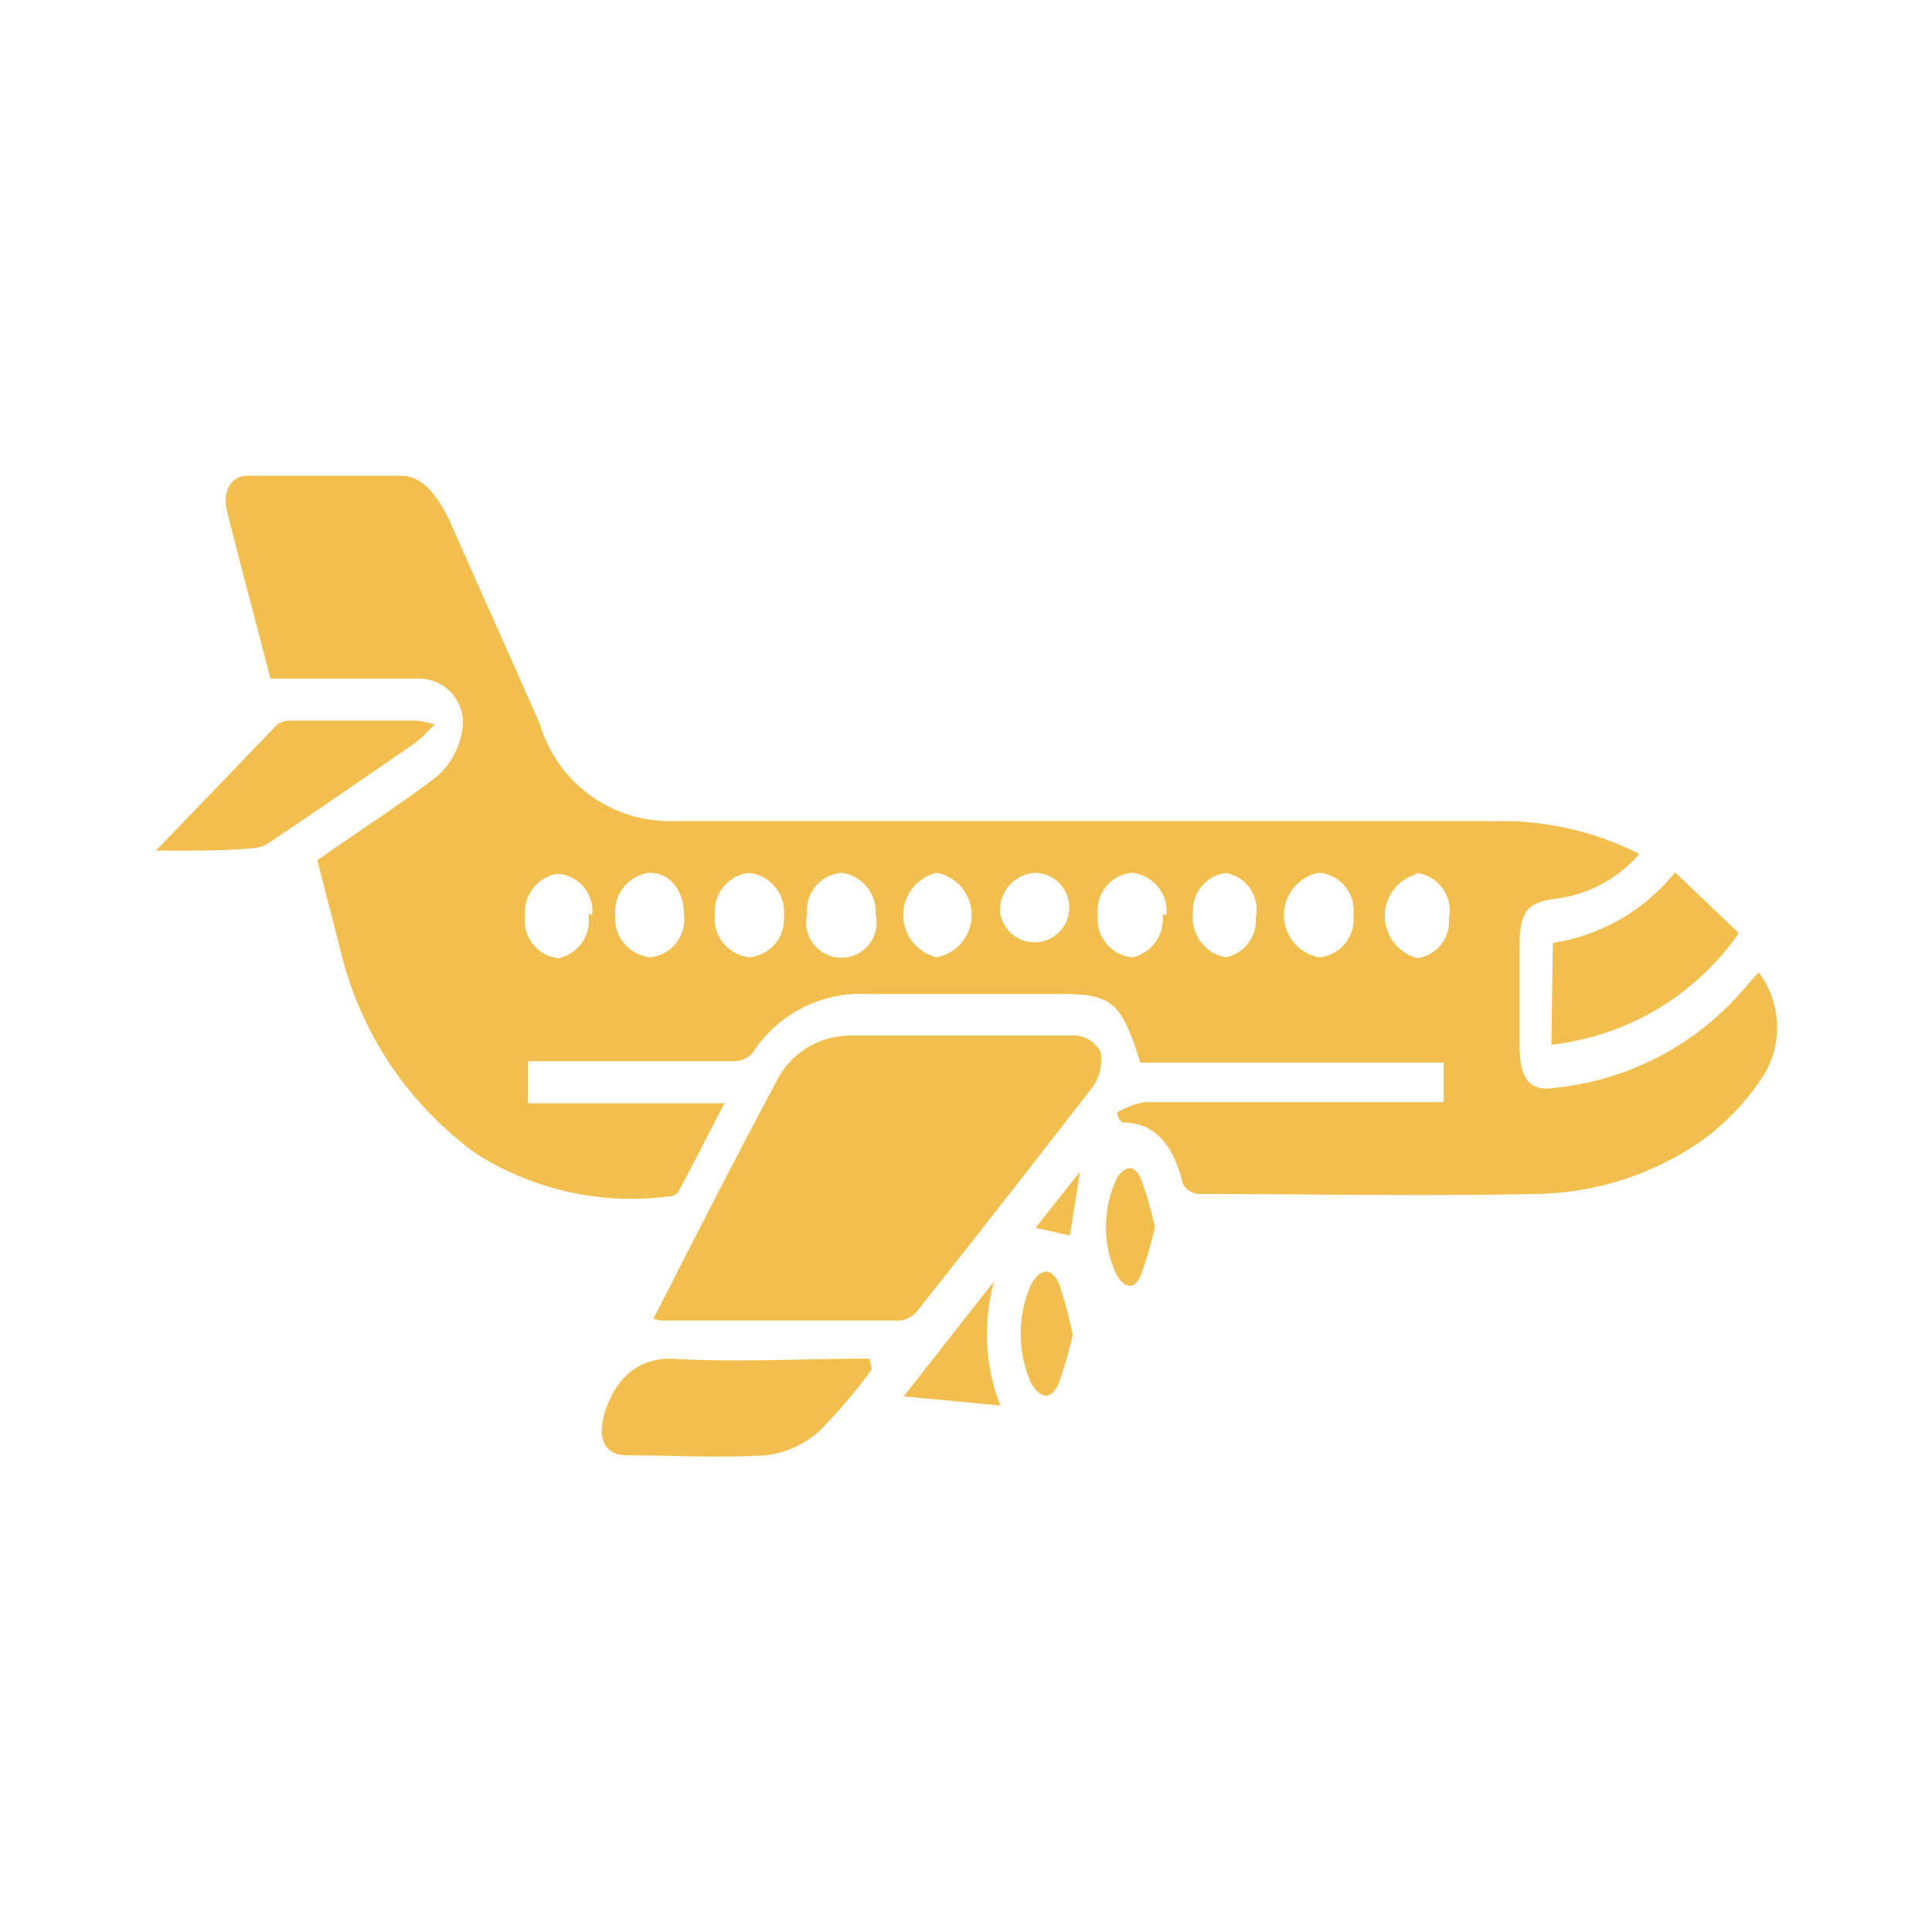
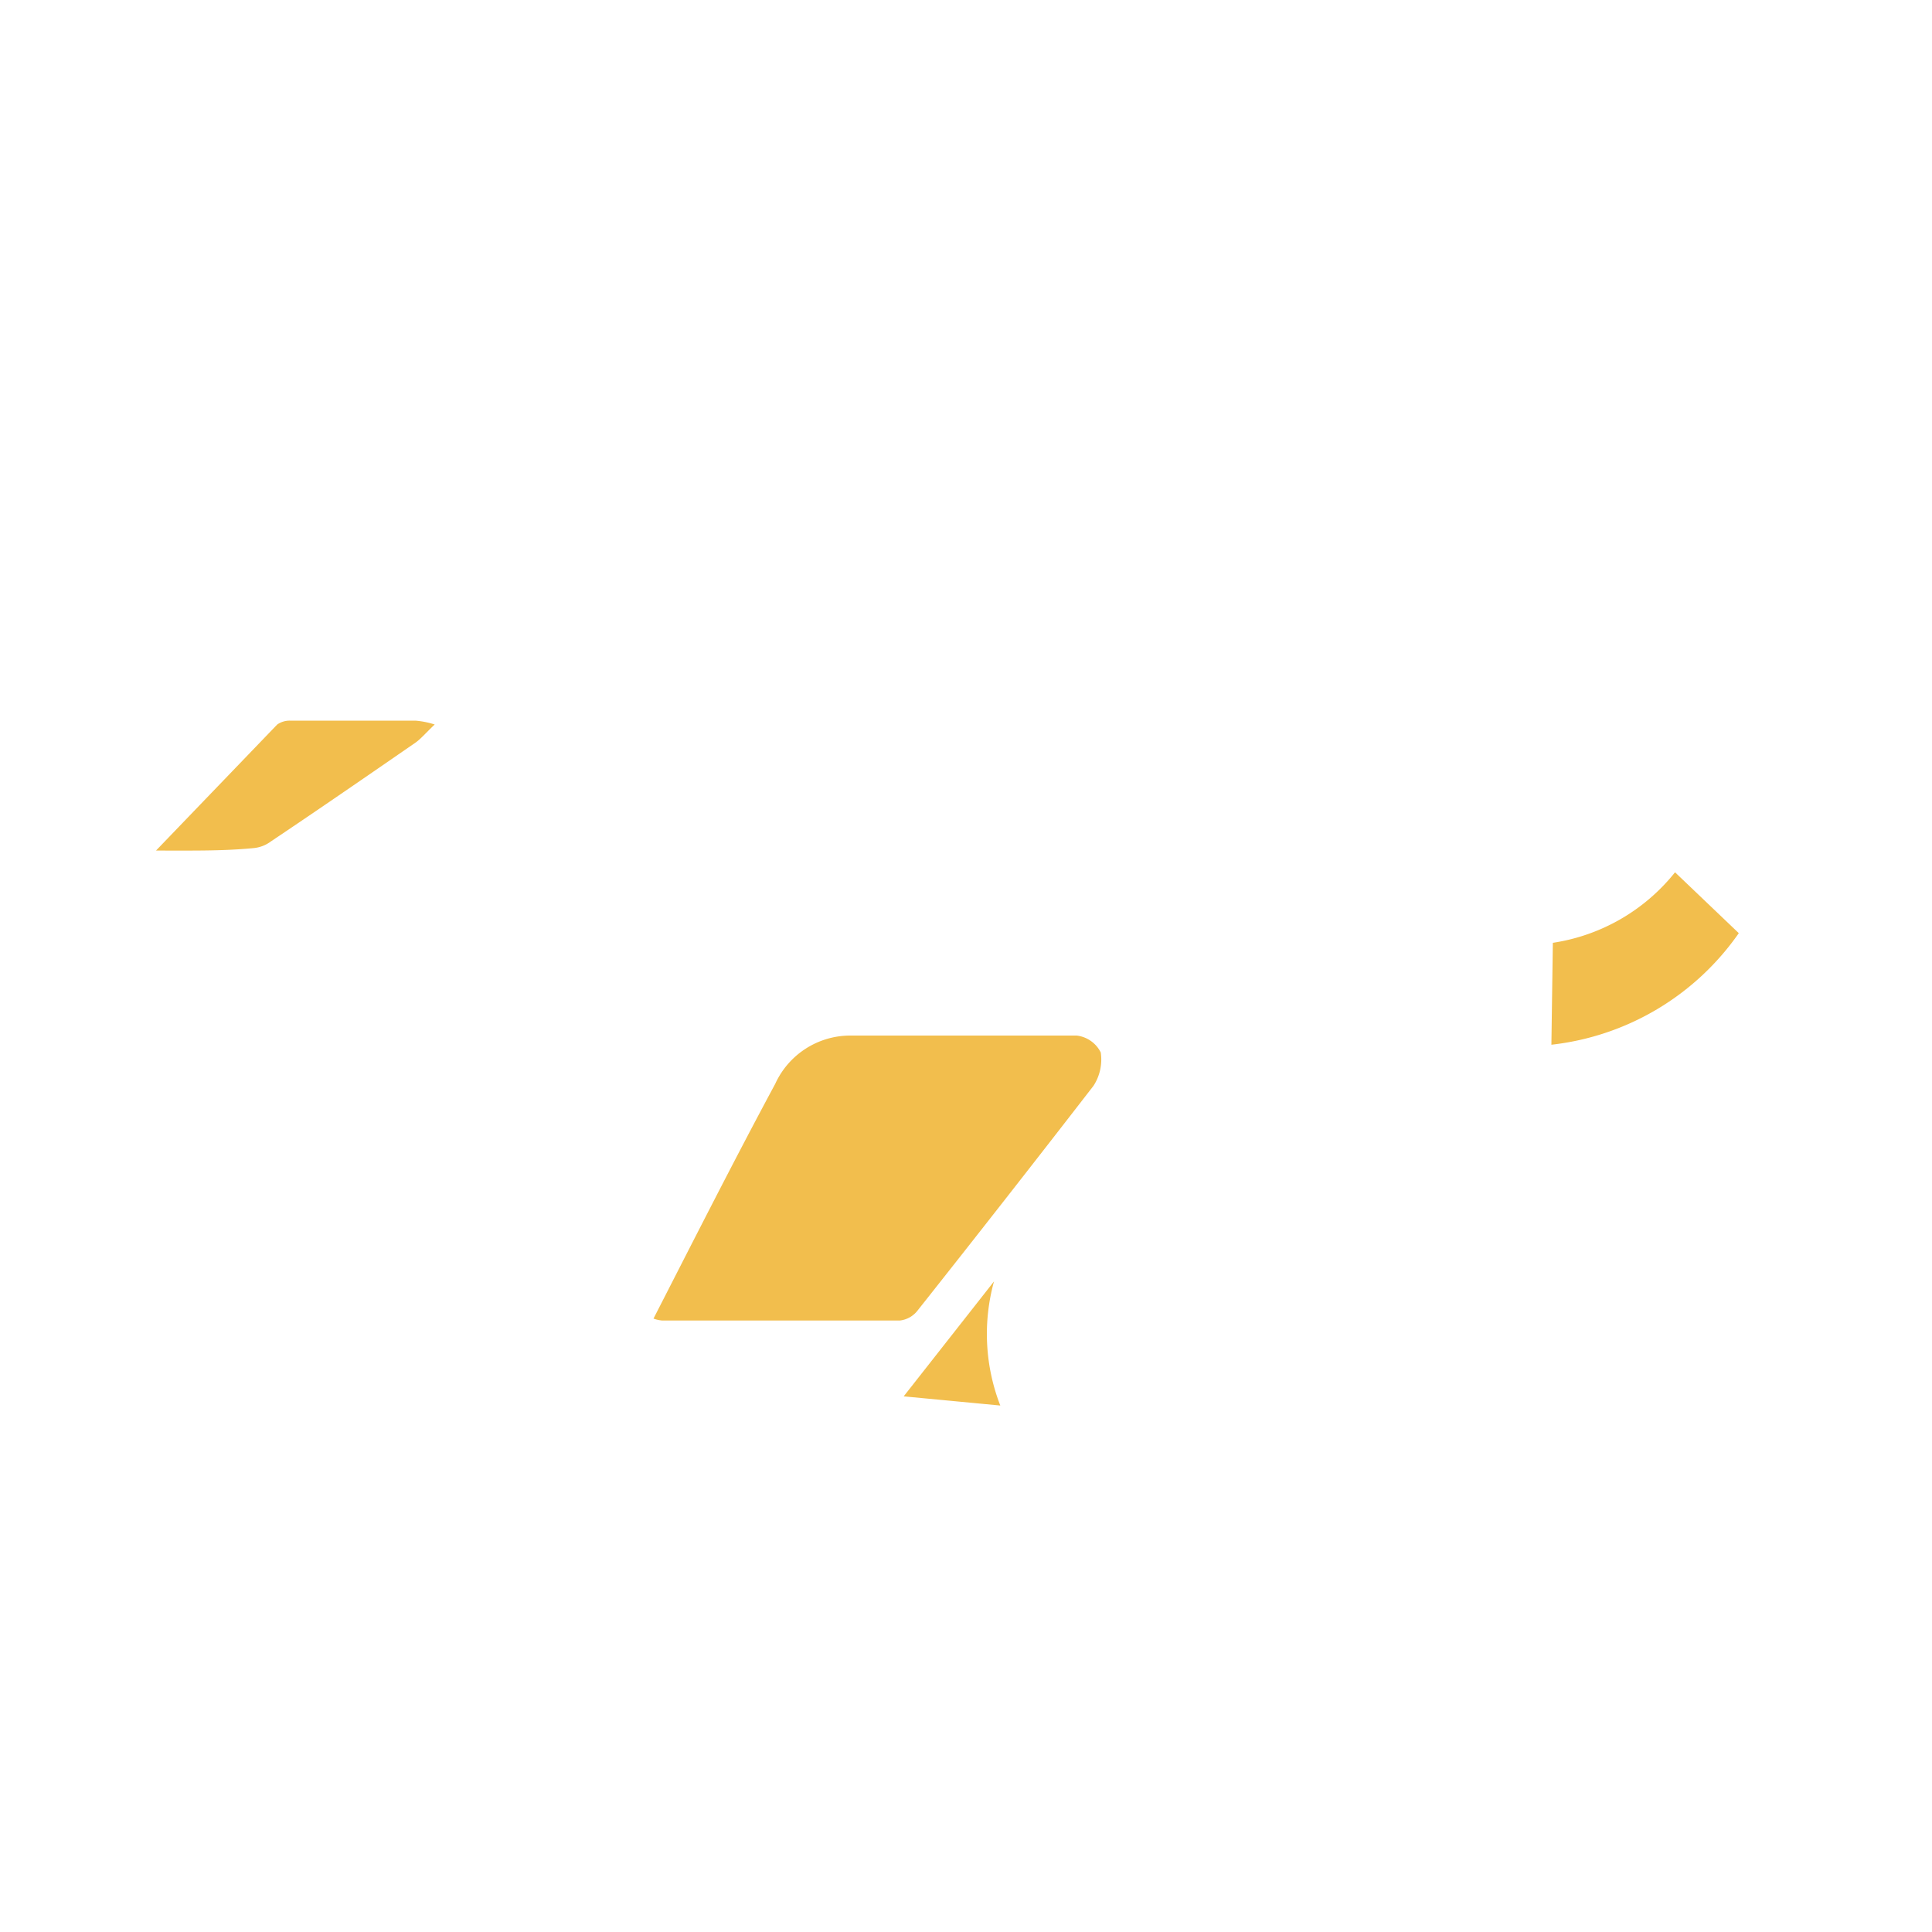
<svg xmlns="http://www.w3.org/2000/svg" id="Layer_1" data-name="Layer 1" viewBox="0 0 40 40">
  <defs>
    <style>.cls-1{fill:none;}.cls-2{clip-path:url(#clip-path);}.cls-3{fill:#f2be4d;}</style>
    <clipPath id="clip-path">
      <rect class="cls-1" width="40" height="40" />
    </clipPath>
  </defs>
  <title>Icon Layanan</title>
  <g class="cls-2">
-     <path class="cls-3" d="M6.57,17.81c.84-.59,1.67-1.12,2.47-1.73a1.56,1.56,0,0,0,.51-.87.91.91,0,0,0-.9-1.16c-1,0-1.91,0-2.87,0H5.6c-.3-1.16-.61-2.31-.9-3.47-.1-.4.08-.72.41-.73,1.06,0,2.13,0,3.19,0,.46,0,.75.42,1,.91.62,1.42,1.26,2.82,1.88,4.24a2.8,2.8,0,0,0,2.66,2H31a6.32,6.32,0,0,1,2.94.68,2.74,2.74,0,0,1-1.75.93c-.58.08-.73.27-.73,1v2c0,.73.19,1,.76.91a5.94,5.94,0,0,0,3.9-2.06l.29-.33a1.9,1.9,0,0,1,.13,2.09,5.07,5.07,0,0,1-1.27,1.37,6.16,6.16,0,0,1-3.56,1.13c-2.29.05-4.59,0-6.89,0a.4.4,0,0,1-.33-.21c-.19-.78-.56-1.27-1.24-1.27,0,0-.07,0-.13-.2a1.68,1.68,0,0,1,.57-.22c1.92,0,3.83,0,5.75,0h.45V22H23.61c-.39-1.25-.59-1.42-1.63-1.42-1.34,0-2.68,0-4,0a2.67,2.67,0,0,0-2.4,1.22.52.52,0,0,1-.41.17c-1.27,0-2.53,0-3.79,0h-.45v.87H15c-.35.67-.64,1.25-.95,1.82a.23.23,0,0,1-.2.11,6,6,0,0,1-4-.89,7.29,7.29,0,0,1-2.75-4C6.92,19.17,6.75,18.51,6.57,17.81Zm12.82.26a.9.9,0,0,0,0,1.75.89.89,0,0,0,0-1.75Zm7.93,1.75a.79.79,0,0,0,.7-.88.78.78,0,0,0-.71-.87.89.89,0,0,0,0,1.75Zm-13.16-.89c0-.51-.31-.87-.72-.86a.81.81,0,0,0-.7.89.8.8,0,0,0,.73.86A.79.79,0,0,0,14.16,18.93Zm3.27-.86a.78.78,0,0,0-.72.86.73.73,0,1,0,1.42,0A.82.82,0,0,0,17.43,18.07Zm4,0a.77.77,0,0,0-.72.85.72.72,0,1,0,.72-.85Zm4,0a.78.78,0,0,0-.73.84.83.83,0,0,0,.68.91A.78.78,0,0,0,26,19,.77.77,0,0,0,25.35,18.07Zm-9.9,0a.8.8,0,0,0-.73.86.81.81,0,0,0,.7.89.79.79,0,0,0,.73-.86A.81.81,0,0,0,15.45,18.07Zm8.62.87a.8.8,0,0,0-.71-.87.78.78,0,0,0-.71.86.79.79,0,0,0,.72.89A.81.81,0,0,0,24.07,18.94Zm-11.89,0a.77.77,0,0,0-.72-.85.81.81,0,0,0-.67.88.78.78,0,0,0,.7.87A.8.8,0,0,0,12.18,18.92Zm17.1-.85a.9.9,0,0,0,0,1.75A.78.78,0,0,0,30,19,.78.78,0,0,0,29.28,18.07Z" />
    <path class="cls-3" d="M13.53,27.3c.85-1.66,1.67-3.28,2.52-4.86a1.71,1.71,0,0,1,1.55-1c1.57,0,3.13,0,4.69,0a.64.64,0,0,1,.5.35,1,1,0,0,1-.15.69Q20.83,24.82,19,27.13a.54.54,0,0,1-.37.21c-1.64,0-3.28,0-4.92,0A.68.68,0,0,1,13.53,27.3Z" />
-     <path class="cls-3" d="M18.05,28.35a10.84,10.84,0,0,1-1.11,1.3,2,2,0,0,1-1.09.48c-.95.06-1.91,0-2.87,0-.5,0-.64-.4-.42-1s.65-1,1.32-1c1.37.08,2.75,0,4.12,0Z" />
    <path class="cls-3" d="M32.15,19.52a4,4,0,0,0,2.53-1.46L36,19.32a5.47,5.47,0,0,1-3.88,2.31Z" />
    <path class="cls-3" d="M3.23,17.61,5.74,15A.45.45,0,0,1,6,14.92h2.6A1.76,1.76,0,0,1,9,15c-.18.17-.28.29-.39.37-1,.69-2,1.38-3,2.05a.71.71,0,0,1-.37.14C4.61,17.62,4,17.61,3.23,17.61Z" />
    <path class="cls-3" d="M20.58,26.53a4.09,4.09,0,0,0,.13,2.57l-2-.19Z" />
-     <path class="cls-3" d="M22.21,27.64a9,9,0,0,1-.29,1c-.16.35-.37.33-.57,0a2.52,2.52,0,0,1,0-2.05c.19-.34.43-.36.58,0A8.46,8.46,0,0,1,22.21,27.64Z" />
-     <path class="cls-3" d="M23.91,25.4a7.6,7.6,0,0,1-.29,1c-.13.31-.33.28-.5,0a2.36,2.36,0,0,1,0-2c.17-.28.37-.29.5,0A8.28,8.28,0,0,1,23.91,25.4Z" />
-     <path class="cls-3" d="M22.36,24.26l-.21,1.32-.71-.16Z" />
  </g>
</svg>